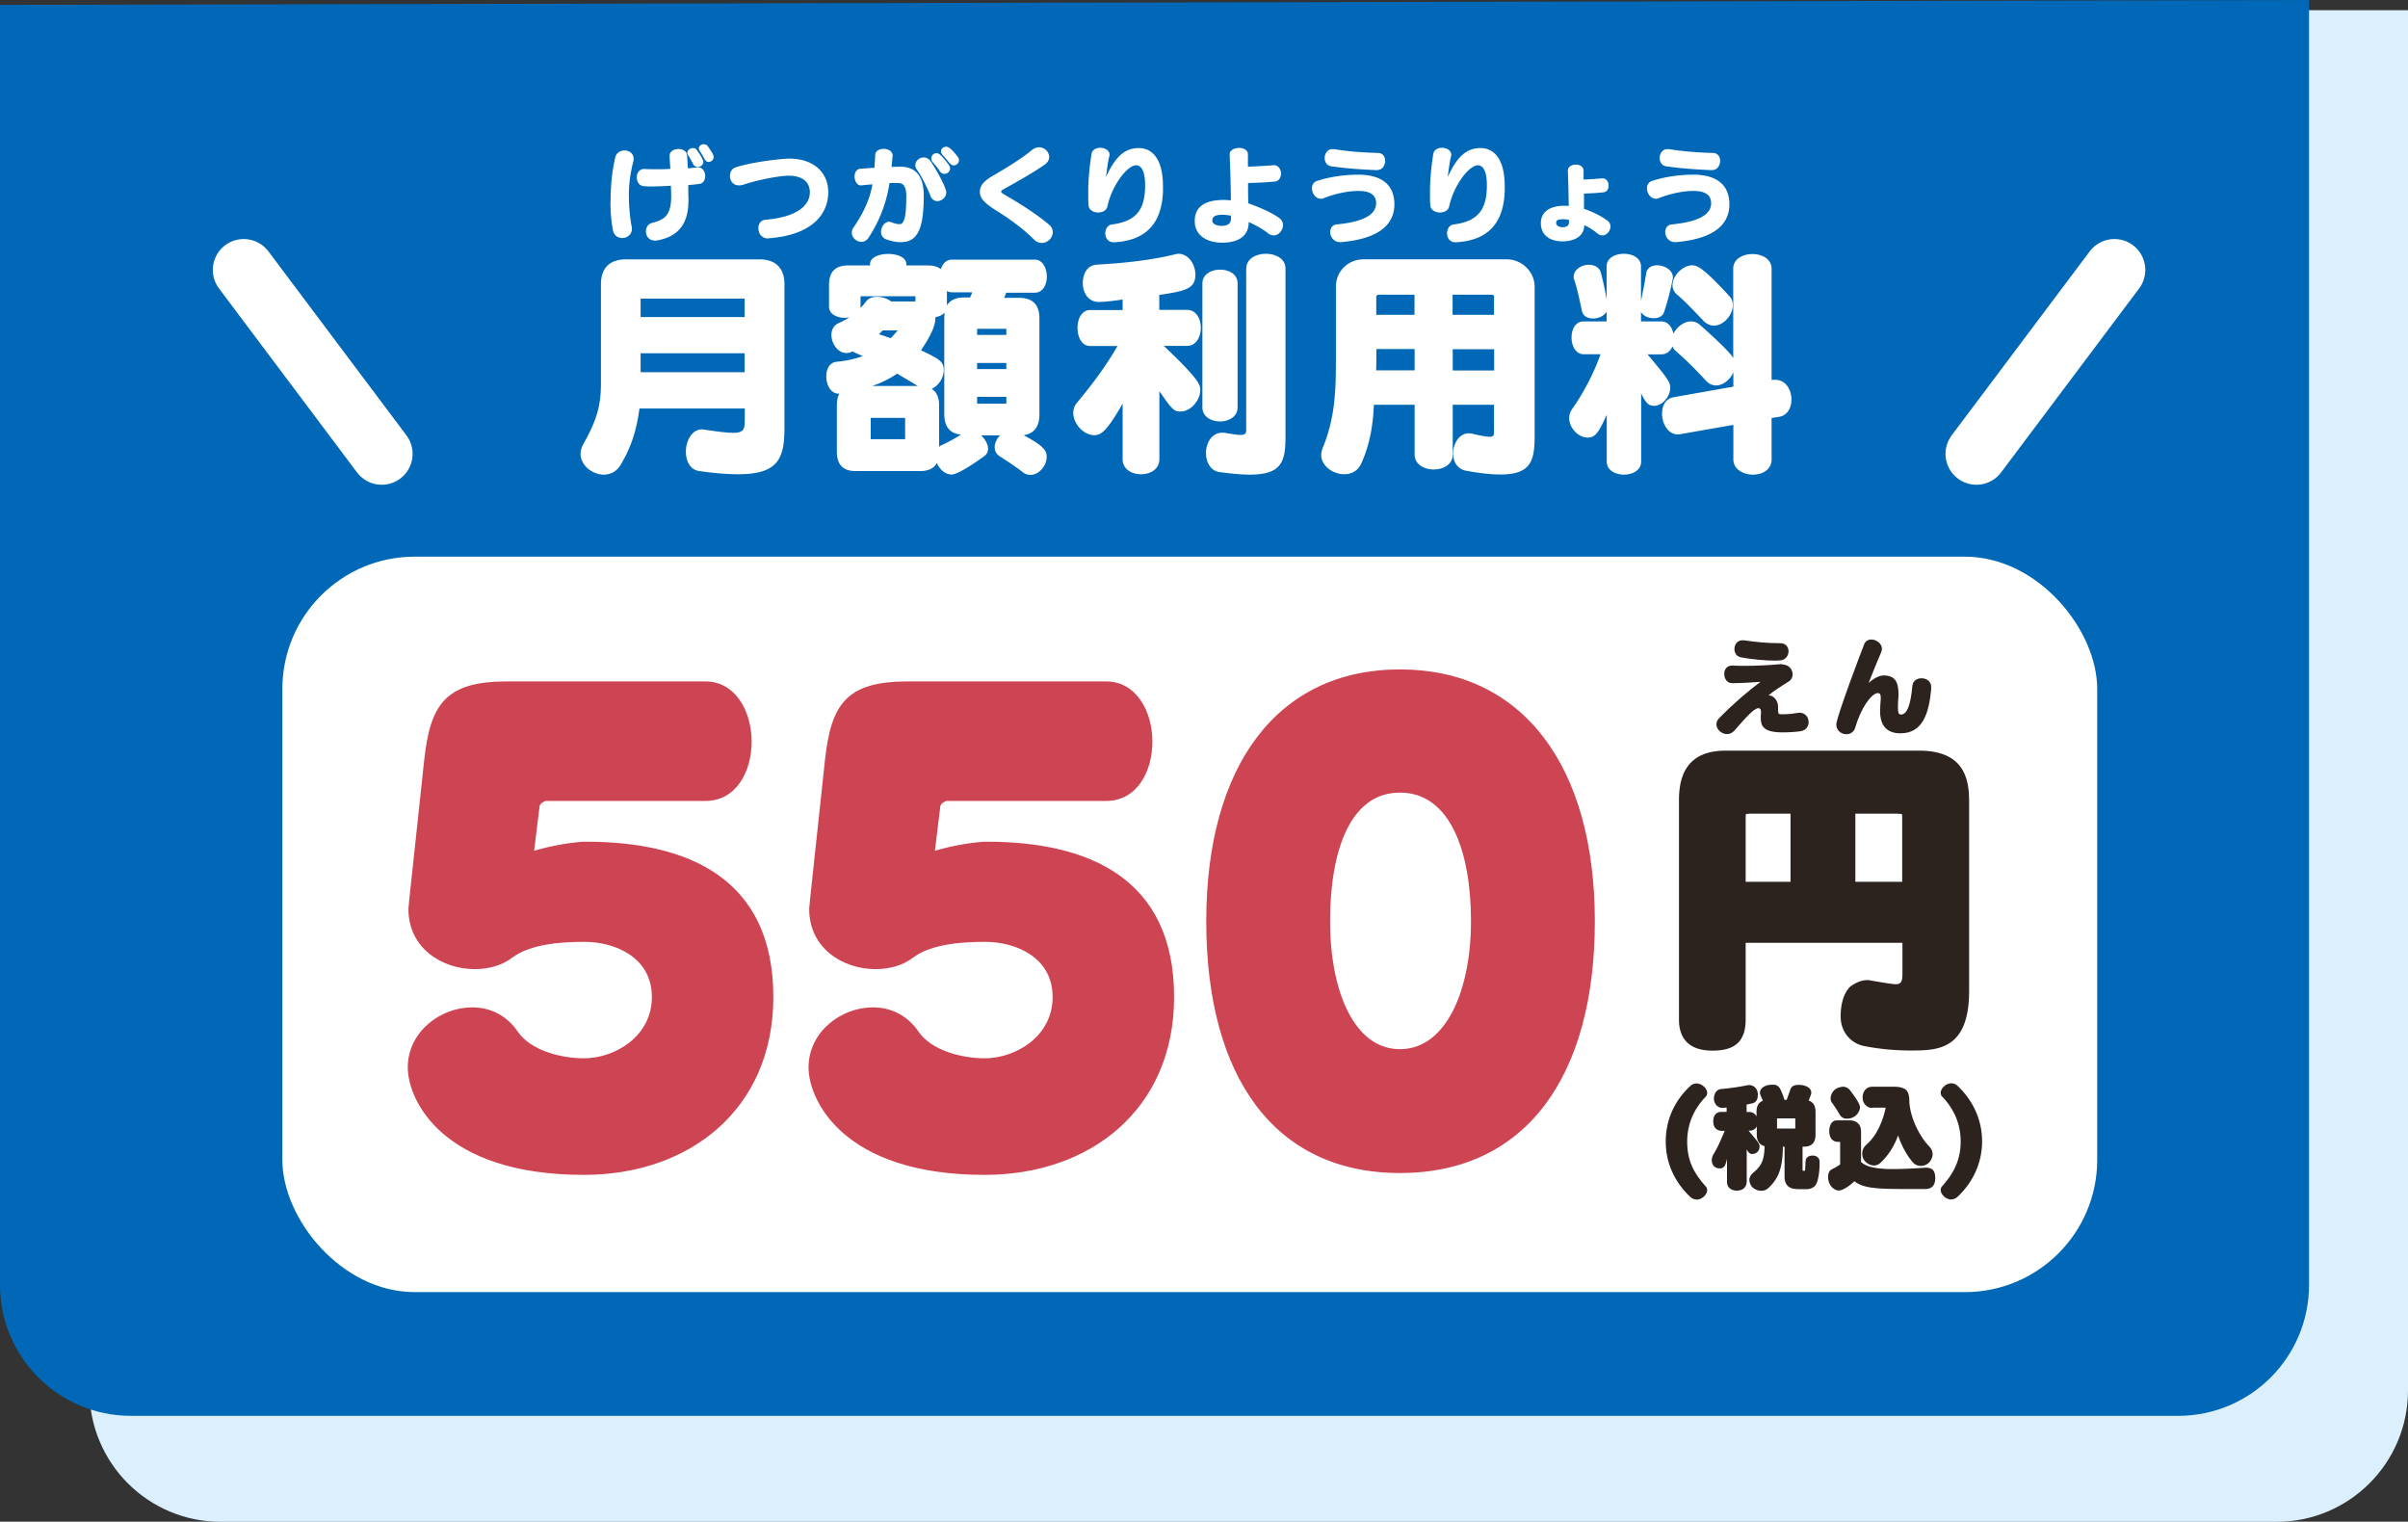
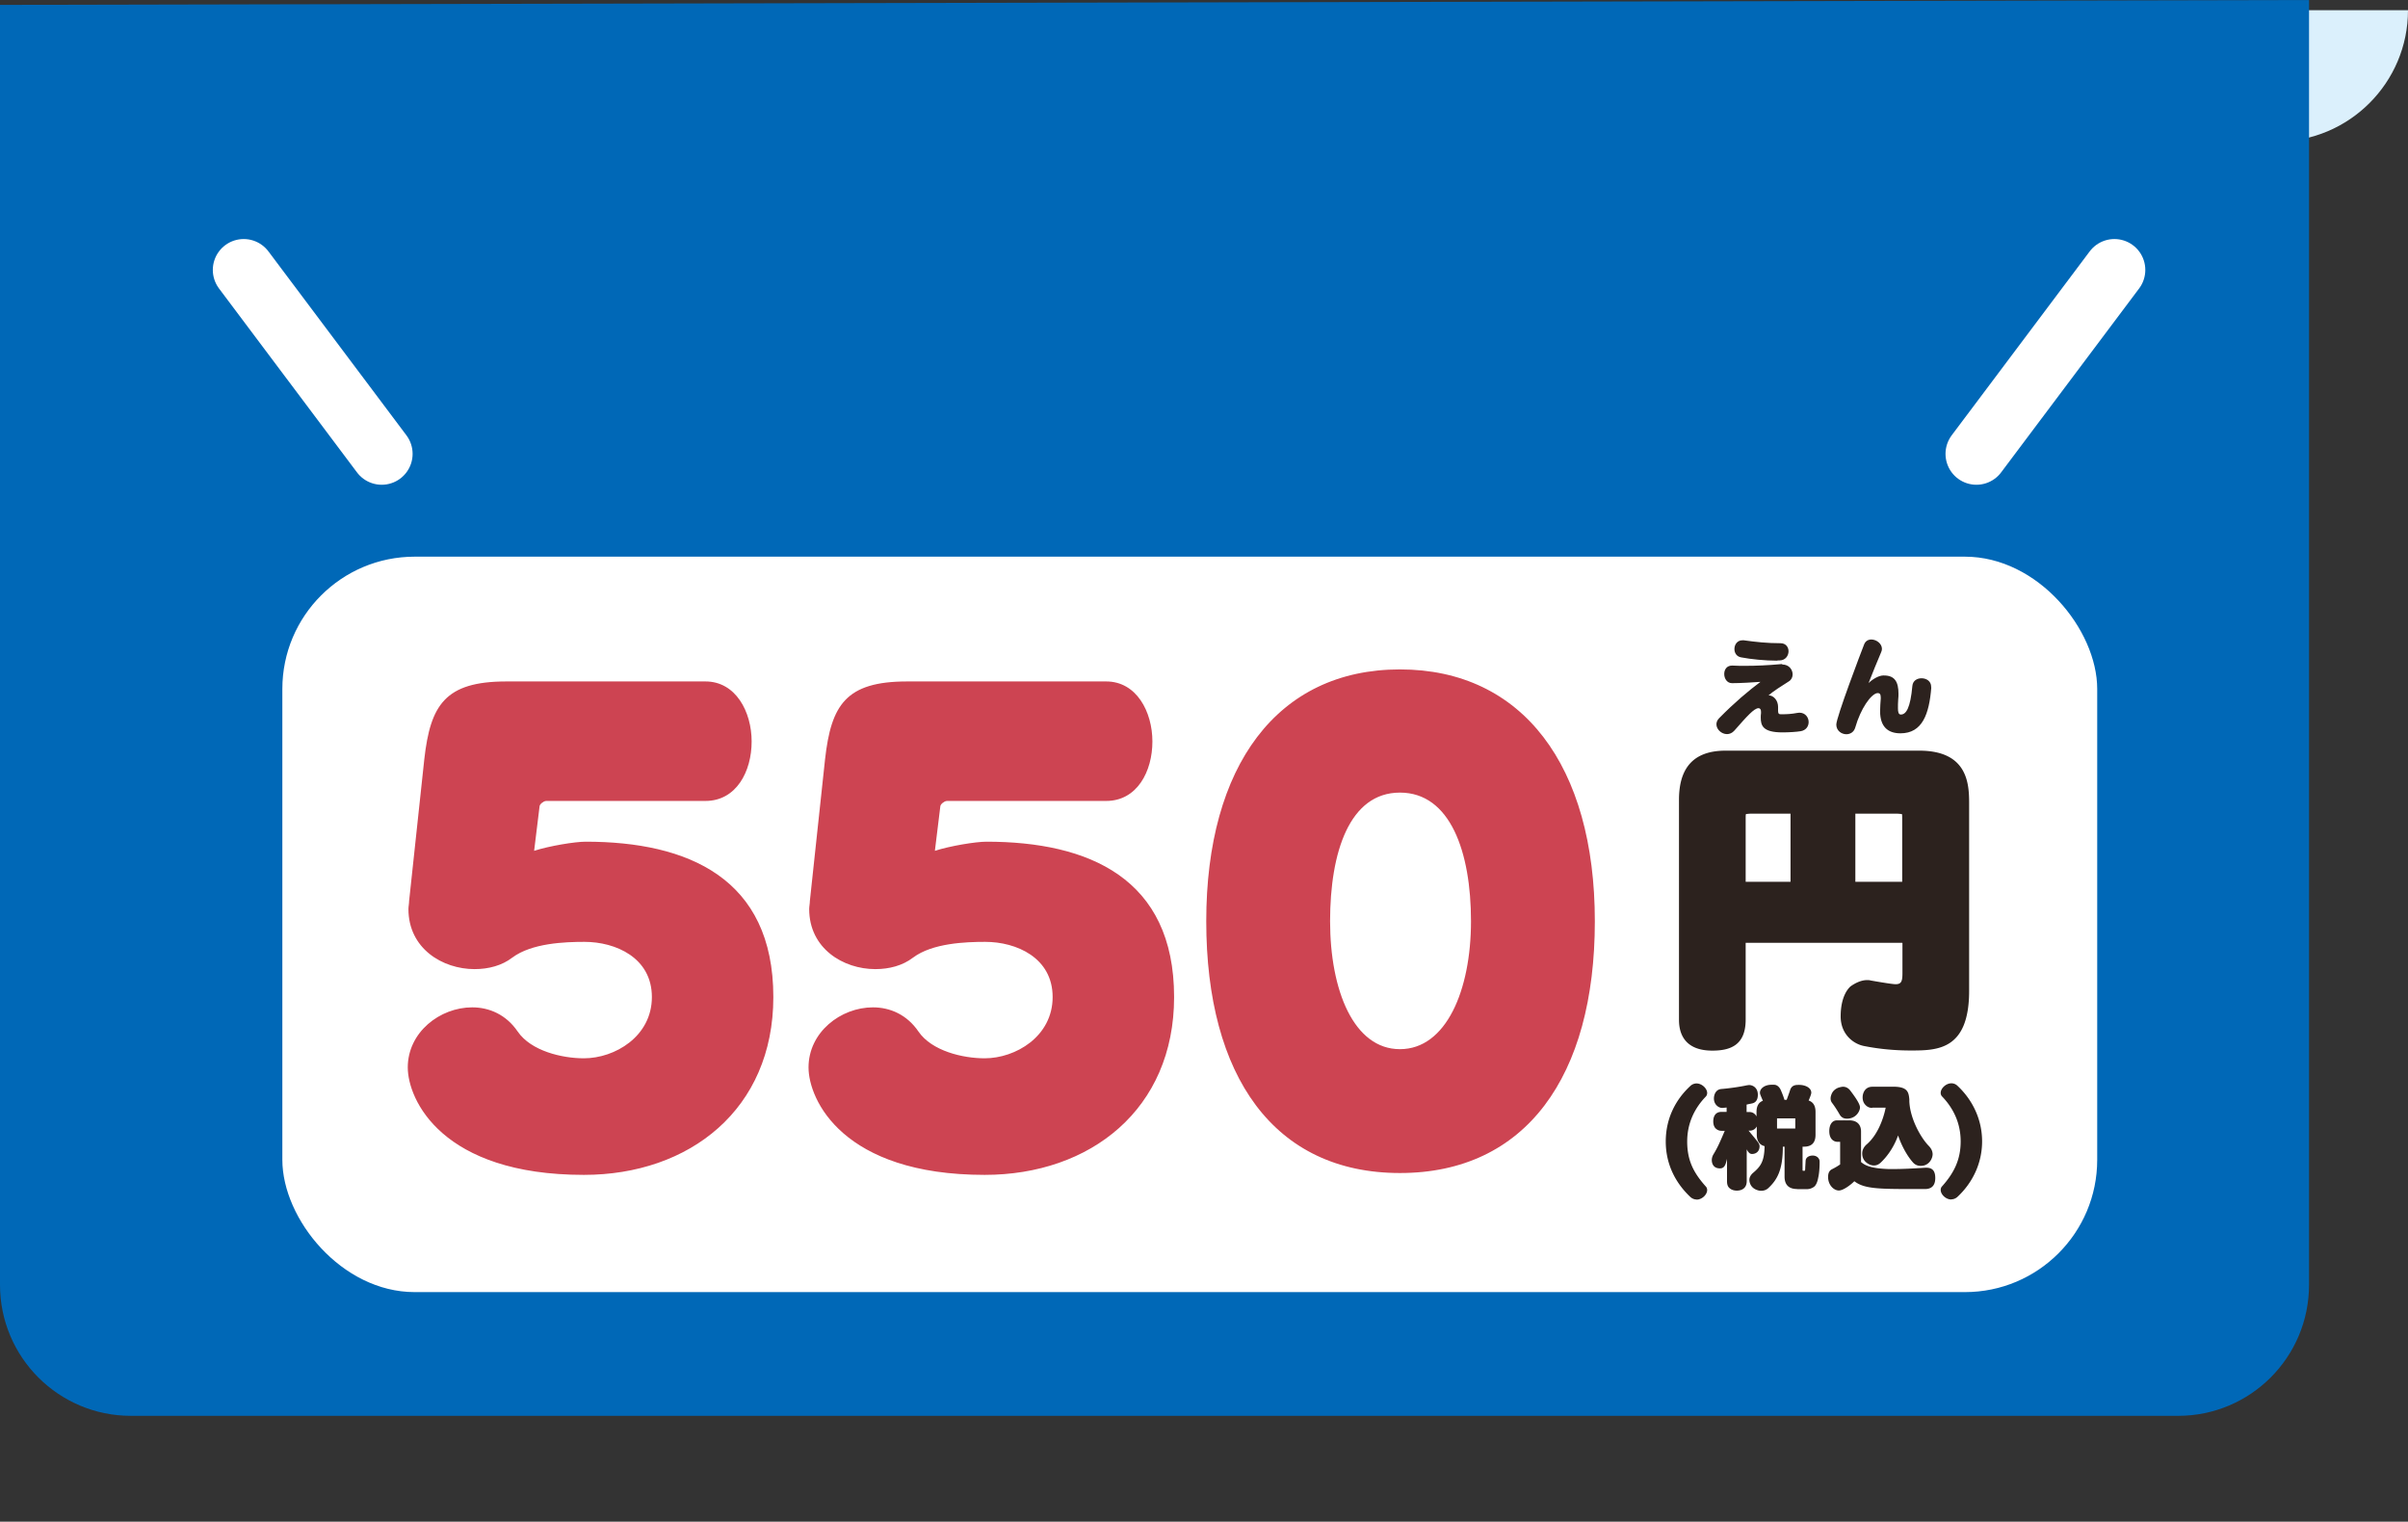
<svg xmlns="http://www.w3.org/2000/svg" viewBox="0 0 182 115">
  <rect x="0" y="0" width="182" height="115" fill="#333333" stroke="none" />
-   <path fill="#dbf0fc" d="M6.76.8V0M182 .77v104.31c0 5.48-4.45 9.93-9.93 9.93H16.69c-5.49 0-9.93-4.44-9.93-9.93V.8M182 .68v.77" />
+   <path fill="#dbf0fc" d="M6.76.8V0M182 .77c0 5.48-4.45 9.93-9.93 9.93H16.69c-5.49 0-9.93-4.44-9.93-9.93V.8M182 .68v.77" />
  <path d="M174.52 0v97.1c0 5.47-4.43 9.9-9.89 9.9H9.89C4.43 107 0 102.57 0 97.1V.37" fill="#0068b7" />
  <rect x="21.34" y="42.07" width="137.17" height="55.58" rx="10" ry="10" fill="#fff" />
  <path d="M41.24 60.54c-.14 0-.46.23-.46.41l-.41 3.35c1.15-.37 3.08-.69 3.9-.69 7.71 0 14.18 2.75 14.18 11.74 0 8.48-6.33 13.44-14.32 13.44-10.74 0-13.31-5.69-13.31-8.12 0-2.66 2.43-4.54 4.87-4.54 1.29 0 2.57.55 3.44 1.83 1.01 1.47 3.35 2.02 5 2.02 2.34 0 5.14-1.65 5.14-4.63s-2.75-4.17-5.09-4.17c-1.47 0-3.99.09-5.46 1.19-.78.6-1.79.87-2.85.87-2.43 0-5-1.56-5-4.54 0-.18.05-.41.05-.6l1.15-10.73c.46-4.08 1.56-5.87 6.2-5.87h15.05c2.29 0 3.49 2.29 3.49 4.54s-1.15 4.49-3.49 4.49H41.25zM71.53 60.54c-.14 0-.46.23-.46.41l-.41 3.35c1.15-.37 3.08-.69 3.9-.69 7.71 0 14.18 2.75 14.18 11.74 0 8.48-6.33 13.44-14.32 13.44-10.74 0-13.31-5.69-13.31-8.12 0-2.66 2.43-4.54 4.87-4.54 1.29 0 2.57.55 3.44 1.83 1.01 1.47 3.35 2.02 5 2.02 2.34 0 5.14-1.65 5.14-4.63s-2.75-4.17-5.09-4.17c-1.47 0-3.99.09-5.46 1.19-.78.6-1.79.87-2.85.87-2.43 0-5-1.56-5-4.54 0-.18.05-.41.05-.6l1.15-10.73c.46-4.08 1.56-5.87 6.2-5.87h15.05c2.29 0 3.49 2.29 3.49 4.54s-1.15 4.49-3.49 4.49H71.54zM91.17 69.62c0-11.74 5.37-19.03 14.64-19.03s14.73 7.29 14.73 19.03-5.23 19.03-14.73 19.03-14.64-7.29-14.64-19.03zm20.01 0c0-5.23-1.56-9.72-5.37-9.72s-5.28 4.49-5.28 9.72 1.79 9.67 5.28 9.67 5.37-4.45 5.37-9.67z" fill="#cd4452" />
  <path d="M128.23 90.65c-.15 0-.31-.05-.46-.18-1.11-1.04-1.87-2.46-1.87-4.2s.74-3.17 1.87-4.21a.7.7 0 01.45-.18c.42 0 .81.39.81.72 0 .1-.03.2-.11.28-.78.81-1.4 1.93-1.4 3.39s.51 2.39 1.4 3.39c.08.08.11.18.11.28 0 .33-.38.72-.8.72zM135.83 89.86c-.63 0-.95-.32-.95-.94v-2.26h-.13c0 1.76-.43 2.51-1.11 3.14a.76.76 0 01-.52.19c-.08 0-.16 0-.24-.03-.66-.18-.66-.75-.66-.79 0-.19.1-.38.29-.54.58-.49.84-.88.86-2.01-.16-.04-.59-.18-.59-.87v-.62c-.03.05-.06.1-.1.14a.61.61 0 01-.45.18h-.07c.53.63.67.81.74.92.06.08.09.17.09.27 0 .33-.22.57-.57.57-.12 0-.25-.05-.4-.35v2.4c0 .7-.62.72-.74.72-.23 0-.41-.06-.55-.18-.14-.11-.2-.29-.2-.53v-1.69c-.1.42-.18.72-.53.72-.61 0-.62-.54-.62-.63 0-.14.04-.27.1-.39.31-.51.46-.83.88-1.82h-.24c-.18 0-.32-.06-.45-.18-.11-.11-.18-.29-.18-.53 0-.1 0-.72.62-.72h.39v-.33l-.29.03h-.05c-.26 0-.62-.25-.62-.71 0-.29.14-.69.57-.72.5-.04 1.33-.15 1.93-.28.05 0 .11-.02.16-.02.24 0 .66.17.66.74 0 .4-.18.6-.44.65-.12.03-.26.05-.41.09v.56h.21c.32 0 .49.22.54.34v-.35c0-.25.05-.68.48-.84-.22-.51-.22-.53-.22-.61 0-.32.36-.6.87-.6h.2c.23 0 .41.19.5.39.2.46.26.68.28.75h.17c.02-.06.21-.57.26-.74.13-.39.44-.39.68-.39.47 0 .92.22.92.59 0 .03 0 .13-.2.59.19.07.52.23.52.86v1.73c0 .6-.29.9-.88.9h-.1v1.73c0 .05 0 .09.04.09h.09s.04 0 .05-.02c0 0 .02-.05.02-.12 0-.16.02-.36.03-.6.02-.35.38-.41.53-.41.34 0 .53.23.53.45v.03c0 .51-.04.91-.11 1.21-.06.33-.17.56-.31.67-.17.12-.35.18-.55.18h-.74zm-.14-5.3v-.04H134.31v.77H135.69v-.73zM145.6 88.25c.39 0 .67.17.67.78 0 .75-.49.82-.73.83h-1.2c-2.35 0-3.36-.04-4.06-.5-.04-.03-.09-.06-.13-.09-.11.13-.77.7-1.17.7-.36 0-.81-.39-.81-1.02 0-.31.1-.5.32-.6.18-.09.39-.21.59-.35v-1.65-.06H138.84s-.58 0-.58-.81c0-.47.21-.81.58-.81h.93c.65 0 .89.39.89.84v2.31c.28.23.67.48 2.08.53h.39c.66 0 1.45-.04 2.39-.1h.11zm-6.01-3.71c-.25 0-.42-.1-.54-.3-.25-.44-.48-.76-.58-.89a.533.533 0 01-.11-.34c0-.11.03-.22.08-.34.09-.21.25-.36.48-.46.25-.08.35-.08.39-.08.2 0 .39.1.53.28.71.93.74 1.17.74 1.29 0 .24-.26.81-.93.84h-.06zm1.92-.81c-.21 0-.39-.08-.53-.24-.13-.14-.2-.32-.2-.56 0-.32.18-.8.73-.8h1.75c.94.04 1 .45 1.05.95v.16c.06 1.31.86 2.73 1.45 3.34.2.2.31.42.31.65 0 .3-.25.88-.9.88-.25 0-.46-.1-.62-.3-.4-.46-.82-1.2-1.09-2-.39 1.09-1 1.75-1.28 2.02-.18.18-.35.25-.55.25-.1 0-.2-.02-.32-.07-.54-.25-.56-.68-.56-.84 0-.25.11-.48.32-.67 1.05-.89 1.4-2.51 1.45-2.79h-1.01zM147.48 90.65c-.42 0-.8-.39-.8-.72 0-.1.03-.2.11-.28.89-1 1.4-2 1.4-3.39 0-1.46-.62-2.58-1.4-3.39a.384.384 0 01-.11-.28c0-.33.39-.72.81-.72.15 0 .31.05.45.18 1.12 1.04 1.87 2.52 1.87 4.21s-.75 3.16-1.87 4.2c-.15.13-.31.18-.46.18zM143.77 71.25h-11.83v5.81c0 1.94-1.17 2.34-2.52 2.34-2.37 0-2.52-1.66-2.52-2.34V60.45c0-1.96.71-3.72 3.52-3.72h14.64c3.67 0 3.77 2.52 3.77 3.98v14.17c0 4.48-2.4 4.51-4.41 4.51-1.15 0-2.32-.1-3.49-.33-.87-.15-1.81-.92-1.81-2.24 0-1.63.66-2.19.74-2.27.43-.31.87-.48 1.25-.48.1 0 .18 0 .28.03 1.43.25 1.76.28 1.89.28.43 0 .51-.23.51-.84v-2.27zm-8.44-9.76h-2.93c-.18 0-.41.03-.43.03-.03.03-.03.15-.03.43v4.69h3.39v-5.15zm8.44.41c0-.23 0-.36-.03-.38-.03 0-.25-.03-.43-.03h-3.08v5.15h3.54V61.9z" fill="#2c221e" />
-   <path d="M56.28 30.87h-7.95c-.22 1.67-.63 2.93-1.41 4.24-.31.54-.8.76-1.28.76-.87 0-1.76-.7-1.76-1.57 0-.22.06-.46.19-.7.95-1.72 1.35-2.76 1.35-4.63v-7.48c0-1.22.65-1.89 1.89-1.89h10.07c1.26 0 1.91.67 1.91 1.89v10.85c0 2.32-.48 3.5-3.5 3.5-.78 0-1.76-.07-2.93-.24-.7-.09-1.02-.76-1.02-1.46 0-.81.44-1.69 1.22-1.69.06 0 .11.02.17.02 1.04.15 1.72.24 2.19.24.83 0 .87-.3.87-1.02v-.81zm0-8.3h-7.86v1.39h7.86v-1.39zm0 4.13h-7.86v1.43h7.86V26.7zM74.12 32.87c.31.28.56.69.56 1.04 0 .2-.07.39-.26.54-.3.22-1.93 1.41-2.5 1.41-.48 0-.91-.39-1.11-.87-.22.41-.65.61-1.26.61h-4.89c-.96 0-1.41-.5-1.41-1.48v-3.46c0-.37.06-.67.19-.91h-.06c-.59 0-.93-.67-.93-1.3 0-.54.24-1.06.78-1.11.76-.07 1.41-.22 1.98-.43-.26-.11-.52-.22-.78-.35-.04.02-.09.04-.13.06a.96.96 0 01-.33.06c-.65 0-1.13-.72-1.13-1.37 0-.37.17-.72.54-.89.3-.13.57-.28.82-.44-.11.02-.24.04-.35.04-.59 0-1.19-.28-1.19-.83v-1.67c0-.98.48-1.46 1.43-1.46h1.67v-.11c0-.5.69-.76 1.37-.76s1.37.26 1.37.76v.11h1.63c.41 0 .74.09.98.28.13-.41.41-.72.85-.72h6.25c.59 0 .91.65.91 1.28s-.3 1.22-.91 1.22h-2.15l-.17.39h1.13c1.04 0 1.54.52 1.54 1.56v7.26c0 .63-.19 1.41-1.19 1.56 1.45.78 1.74 1.13 1.74 1.63 0 .67-.57 1.37-1.24 1.37a.93.93 0 01-.61-.24c-.56-.43-1.13-.8-1.71-1.17a.78.78 0 01-.37-.69c0-.3.15-.63.41-.89h-1.46zm-4.93-10.48h-4.15v.78s0 .07-.02.11c.17-.15.3-.31.44-.5.2-.26.5-.35.83-.35.37 0 .78.13 1.06.35h1.84v-.39zm-.78 9.19h-2.6v1.61h2.6v-1.61zm.96-2.41c-.54-.33-1.06-.63-1.56-.93-.56.37-1.17.69-1.89.93h3.45zm-2.63-4.21c-.11.09-.2.19-.31.3.3.09.59.2.89.3.19-.19.35-.39.54-.59h-1.11zm4.63-.93c0-.15.02-.28.02-.41-.15.19-.41.3-.69.35v.09c0 .59-.41 1.41-1.09 2.41 1.35.65 1.72.83 1.72 1.5 0 .57-.39 1.2-.91 1.41.37.24.56.65.56 1.26v3.13a.64.64 0 01.19-.13c.5-.22 1.04-.52 1.46-.8-.85-.07-1.26-.61-1.26-1.56v-7.26zm2.11-1.94h-1.54c-.15 0-.26-.04-.37-.09v1.09c.24-.41.67-.61 1.32-.61h.43l.17-.39zm2.58 2.76h-2.21v.46h2.21v-.46zm0 2.58h-2.21v.46h2.21v-.46zm0 2.56h-2.21v.52h2.21v-.52zM84.84 30.52c-1.13 1.98-1.59 2.37-2.13 2.37-.78 0-1.59-.83-1.59-1.69 0-.28.09-.56.32-.81 1.09-1.32 2.17-2.74 3.02-4.24H82.4c-.65 0-.96-.69-.96-1.37s.31-1.35.96-1.35h2.45v-.8c-.5.09-1.19.17-1.74.19h-.06c-.82 0-1.21-.72-1.21-1.43s.35-1.35 1.06-1.39c2-.11 4.1-.33 5.91-.78.09-.02.19-.04.26-.04.76 0 1.28.81 1.28 1.57 0 1.07-.72 1.24-2.73 1.54v1.13h2.1c.7 0 1.04.69 1.04 1.35s-.33 1.37-1.04 1.37h-1.76c2.71 2.56 2.76 2.96 2.76 3.33 0 .8-.74 1.63-1.48 1.63-.48 0-.61-.07-1.61-1.54v5.13c0 .78-.69 1.15-1.39 1.15s-1.39-.37-1.39-1.15V30.5zm6.04-9.1c0-.7.67-1.04 1.33-1.04s1.33.33 1.33 1.04v9.37c0 .7-.67 1.06-1.33 1.06s-1.33-.35-1.33-1.06v-9.37zm3.32-1.13c0-.74.74-1.11 1.48-1.11s1.48.37 1.48 1.11v12.76c0 1.93-.37 2.82-2.71 2.82-.61 0-1.35-.07-2.26-.19-.7-.09-1.04-.76-1.04-1.44 0-.76.43-1.54 1.24-1.54.07 0 .15 0 .22.02.56.09.93.15 1.15.15.37 0 .43-.13.43-.39V20.29zM112.93 30.59h-3.13v3.76c0 .76-.72 1.13-1.43 1.13s-1.45-.37-1.45-1.13v-3.76h-3.08c-.06 1.5-.3 3.02-.96 4.45-.26.57-.76.8-1.28.8-.85 0-1.74-.63-1.74-1.46 0-.17.04-.33.11-.52.95-2.3 1-4.39 1-6.69v-5.5c0-1.19.95-2.07 2.08-2.07h10.85c1.11 0 2.09.93 2.09 2.07v11.32c0 1.82-.28 2.87-2.58 2.87-.69 0-1.52-.09-2.58-.28-.7-.13-1-.7-1-1.31 0-.74.46-1.52 1.17-1.52.07 0 .17 0 .24.02.7.17 1.11.24 1.35.24.31 0 .33-.13.33-.39V30.6zm-6.01-4.21h-2.89c0 .57 0 1.11-.02 1.61h2.91v-1.61zm0-4.11h-2.71c-.11 0-.19.06-.19.19v1.33h2.89v-1.52zm6.01.19c0-.13-.07-.19-.19-.19h-2.95v1.52h3.13v-1.33zm0 3.93h-3.13V28h3.13v-1.61zM133.9 31.59v3.13c0 .78-.7 1.15-1.41 1.15-.74 0-1.48-.41-1.48-1.15v-2.61l-4 .7c-.07.02-.13.02-.2.02-.74 0-1.19-.81-1.19-1.57 0-.59.26-1.13.87-1.24l4.52-.8v-1.09c-.19.48-.72 1-1.32 1-.26 0-.52-.11-.76-.37-.76-.83-1.5-1.56-2.3-2.26a.737.737 0 01-.22-.33c-.15.35-.43.61-.85.61h-1.04c1.54 1.83 1.72 2.11 1.72 2.52 0 .69-.61 1.37-1.22 1.37-.41 0-.61-.19-.98-.93v5.15c0 .65-.65.98-1.3.98s-1.3-.33-1.3-.98v-3.54c-.63 1.37-.87 1.72-1.45 1.72-.69 0-1.39-.72-1.39-1.48 0-.22.07-.46.22-.67.89-1.26 1.67-2.78 2.15-4.15h-1.28c-.59 0-.91-.63-.91-1.26s.3-1.22.91-1.22h1.74v-.74c-.19.33-.61.52-1.02.52s-.76-.17-.85-.59c-.13-.61-.35-1.67-.56-2.28a.706.706 0 01-.06-.28c0-.56.61-.91 1.15-.91.41 0 .8.19.91.61.13.5.32 1.3.43 2.02v-2.5c0-.65.65-.96 1.3-.96s1.3.31 1.3.96v2.58c.15-.67.3-1.48.39-2.06.07-.43.43-.61.83-.61.54 0 1.19.35 1.19.91 0 .06 0 .09-.02.15-.11.63-.41 1.8-.65 2.48-.11.33-.44.46-.78.46-.39 0-.8-.17-.96-.48v.72h1.52c.54 0 .83.44.93.93.24-.5.8-.93 1.33-.93.22 0 .46.07.67.26.57.5 2.34 2.09 2.52 2.52v-6.76c0-.74.72-1.11 1.45-1.11s1.45.37 1.45 1.11v8.41c.09-.02.19-.02.26-.02.82 0 1.24.76 1.24 1.5 0 .61-.3 1.2-.93 1.3l-.57.09zm-5.15-7.35c-.76-.78-1.24-1.33-2.02-2a.884.884 0 01-.32-.69c0-.7.76-1.5 1.5-1.5.35 0 .82.17 2.8 2.33.19.2.26.44.26.69 0 .72-.69 1.54-1.43 1.54-.26 0-.54-.11-.8-.37zM46.15 15.27c0-1.2.09-2.22.35-3.37.09-.36.39-.53.7-.53.35 0 .69.22.69.63 0 .07 0 .14-.03.22-.21.83-.33 1.65-.33 2.48s.07 1.67.21 2.41c.02.06.02.13.02.19 0 .43-.37.69-.73.69-.32 0-.64-.19-.71-.63-.12-.65-.18-1.34-.18-2.08zm5.88-.07c0 1.78-.83 2.68-2.31 2.96-.08.02-.15.02-.21.02-.47 0-.69-.35-.69-.69 0-.29.15-.56.45-.64.92-.25 1.46-.51 1.46-2.04 0-.25-.02-.52-.02-.77-.46.02-.95.05-1.44.05-.2 0-.4 0-.6-.02-.36-.02-.54-.34-.54-.66s.18-.64.56-.64h.03c.28.02.59.02.91.02.35 0 .71 0 1.04-.03-.03-.36-.05-.67-.06-.95v-.05c0-.33.34-.5.68-.5.31 0 .61.15.64.48.02.29.04.6.06.98.25-.02.48-.04.68-.07h.09c.35 0 .54.33.54.65 0 .29-.14.56-.45.6-.24.03-.52.06-.83.09 0 .37 0 .76.02 1.11v.1zm.7-2.59a.38.38 0 01-.35-.22c-.14-.28-.21-.42-.37-.67a.319.319 0 01-.06-.17c0-.21.22-.36.43-.36.1 0 .21.04.27.13.42.56.51.85.51.92 0 .22-.21.38-.43.38zm1.16-.93c.03.06.05.13.05.18 0 .21-.18.38-.37.38-.12 0-.24-.06-.33-.24-.1-.19-.24-.42-.32-.54-.06-.09-.1-.17-.1-.24 0-.19.18-.32.37-.32.1 0 .21.04.29.13.14.19.28.4.41.64zM58.03 18.02c-.47 0-.71-.4-.71-.77 0-.31.17-.61.51-.64 2.42-.2 3.38-1.09 3.38-2.08 0-.81-.62-1.25-1.57-1.25h-.1c-.71.02-2.25.31-3.33.67-.14.05-.25.06-.36.06-.45 0-.68-.36-.68-.71 0-.28.14-.56.43-.65 1.18-.39 3.2-.63 3.94-.66h.14c1.71 0 2.92.96 2.92 2.53 0 1.71-1.27 3.25-4.51 3.49h-.06zM67.46 11.83c-.02.24-.06.57-.07.79.22-.02.5-.02.72-.02 1.09.02 1.71.71 1.71 2.18 0 2.73-.56 3.52-1.76 3.52-.41 0-.8-.11-1.1-.22a.579.579 0 01-.37-.56c0-.36.26-.76.61-.76.06 0 .13.02.19.04.24.1.41.14.62.14.33 0 .49-.56.49-2.15 0-.63-.21-.9-.45-.94-.11-.02-.26-.02-.42-.02h-.4c-.22 1.48-.76 2.89-1.6 4.16-.14.2-.33.29-.52.29-.36 0-.73-.31-.73-.7 0-.13.04-.26.14-.4.7-1.03 1.21-2.04 1.42-3.25-.24.02-.57.05-.82.08h-.06c-.29 0-.47-.34-.47-.67 0-.29.14-.56.44-.59.33-.02.73-.05 1.06-.07.02-.28.05-.65.06-.95 0-.33.32-.48.64-.48.34 0 .68.18.68.52v.06zm3.39 3.37c-.21 0-.41-.11-.52-.38-.27-.71-.72-1.57-1.03-2a.587.587 0 01-.12-.34c0-.32.31-.58.64-.58.19 0 .38.09.52.29.51.75 1.18 2.01 1.18 2.35 0 .38-.35.66-.68.66zm.53-2.06c-.13 0-.26-.06-.36-.21-.18-.29-.3-.42-.52-.67a.44.44 0 01-.11-.29c0-.21.18-.4.39-.4.15 0 .34.09.94.9.06.09.09.18.09.26 0 .23-.2.41-.42.41zm.37-.83c-.14-.19-.37-.45-.48-.57-.1-.1-.15-.21-.15-.3 0-.2.19-.35.4-.35.12 0 .32.06.86.75.06.09.1.17.1.26 0 .21-.18.4-.39.4-.11 0-.23-.06-.33-.19zM75.67 14.47c0 .11.12.16.51.39.87.51 2.14 1.3 3.1 2.11.21.17.29.38.29.58 0 .42-.38.81-.83.81-.2 0-.41-.08-.59-.26-.84-.84-1.87-1.58-2.87-2.2-.95-.6-1.22-.96-1.22-1.4 0-.55.39-.89 1.21-1.35 1.03-.6 1.96-1.19 2.7-1.79.19-.16.38-.23.56-.23.43 0 .77.36.77.74 0 .19-.1.39-.31.55-.9.63-1.88 1.18-2.87 1.73-.34.2-.45.23-.45.33zM84.17 18.31c-.42 0-.63-.34-.63-.68 0-.32.18-.63.52-.67 1.89-.24 2.49-1.2 2.49-2.96 0-1.09-.3-1.51-.68-1.51-.64 0-1.81 1.45-2.17 3.11-.07.31-.38.46-.7.46-.35 0-.71-.19-.73-.56-.02-.33-.02-.63-.02-.92 0-1.06.1-1.98.25-2.95.05-.31.35-.46.65-.46.35 0 .71.19.71.52 0 .04 0 .09-.02.13-.09.33-.19 1.09-.25 1.56.72-1.58 1.45-2.19 2.48-2.19.89 0 1.83.64 1.83 2.92v.29c-.06 2.04-.89 3.75-3.67 3.91h-.05zM96.27 12.48c.36 0 .55.33.55.64 0 .29-.15.56-.47.6-.6.06-1.41.1-2.02.11 0 .52 0 1.08.02 1.54.83.28 1.8.71 2.37 1.13.17.13.25.32.25.51 0 .38-.31.78-.7.78a.7.7 0 01-.44-.17c-.38-.31-.95-.61-1.45-.84 0 1.14-.89 1.56-2 1.56-1.19 0-2.08-.57-2.08-1.63s.72-1.6 2.21-1.6c.15 0 .35.02.52.03 0-1.13-.06-2.64-.09-3.46v-.02c0-.31.36-.48.71-.48s.67.16.67.48v.94c.55-.03 1.3-.06 1.9-.11h.05zm-3.23 3.82c-.19-.03-.43-.07-.59-.07-.64 0-.82.14-.82.47 0 .22.34.37.69.37.48 0 .72-.18.72-.57v-.2zM101.29 18.3c-.48 0-.75-.4-.75-.76 0-.29.16-.55.5-.58 2.25-.22 2.97-.85 2.97-1.6 0-.59-.4-.93-1.34-.93-.71 0-1.65.17-2.58.53-.09.04-.17.06-.25.06-.41 0-.68-.41-.68-.79 0-.24.11-.46.37-.55 1.07-.36 2.26-.48 3.12-.48 1.79 0 2.74.78 2.74 2.24 0 1.61-1.3 2.63-4.05 2.86h-.07zm2.79-5.44c-1.39-.06-2.31-.13-3.46-.29-.34-.05-.5-.33-.5-.63 0-.33.21-.67.59-.67h.11c1.03.17 2.05.25 3.32.29.38 0 .55.29.55.59 0 .34-.21.7-.59.7h-.02zM110 18.31c-.42 0-.63-.34-.63-.68 0-.32.18-.63.52-.67 1.89-.24 2.49-1.2 2.49-2.96 0-1.09-.3-1.51-.68-1.51-.64 0-1.81 1.45-2.17 3.11-.07.31-.38.46-.7.46-.35 0-.71-.19-.73-.56-.02-.33-.02-.63-.02-.92 0-1.06.1-1.98.25-2.95.05-.31.35-.46.65-.46.35 0 .71.19.71.52 0 .04 0 .09-.02.13-.09.33-.19 1.09-.25 1.56.72-1.58 1.45-2.19 2.48-2.19.89 0 1.83.64 1.83 2.92v.29c-.06 2.04-.89 3.75-3.67 3.91h-.05zM121.13 13.48c.29 0 .45.27.45.54 0 .25-.12.48-.37.51-.47.06-1.02.08-1.49.1v1.15c.66.23 1.33.56 1.78.9.16.12.22.28.22.44 0 .33-.28.67-.61.67-.13 0-.25-.05-.38-.15-.28-.24-.62-.45-.99-.63 0 .86-.77 1.23-1.63 1.23-.99 0-1.65-.48-1.65-1.38 0-.83.66-1.31 1.76-1.31.1 0 .23 0 .35.02-.02-.9-.04-2.04-.07-2.67 0-.3.3-.46.6-.46s.59.15.59.48v.65c.43-.02.95-.05 1.38-.09h.05zm-2.54 3.15a1.35 1.35 0 00-.37-.06c-.52 0-.6.06-.6.31 0 .16.21.29.47.29.34 0 .5-.12.5-.4v-.13zM126.61 18.3c-.48 0-.75-.4-.75-.76 0-.29.16-.55.5-.58 2.25-.22 2.97-.85 2.97-1.6 0-.59-.4-.93-1.34-.93-.71 0-1.65.17-2.58.53-.09.04-.17.06-.25.06-.41 0-.68-.41-.68-.79 0-.24.11-.46.37-.55 1.07-.36 2.26-.48 3.12-.48 1.79 0 2.74.78 2.74 2.24 0 1.61-1.3 2.63-4.05 2.86h-.07zm2.79-5.44c-1.39-.06-2.31-.13-3.46-.29-.34-.05-.5-.33-.5-.63 0-.33.21-.67.59-.67h.11c1.03.17 2.05.25 3.32.29.38 0 .55.29.55.59 0 .34-.21.7-.59.7h-.02z" fill="#fff" />
  <path fill="none" stroke="#fff" stroke-linecap="round" stroke-linejoin="round" stroke-width="4.67" d="M149.38 34.3l10.43-13.9M28.85 34.3L18.42 20.4" />
  <path d="M134.71 50.22c.51 0 .78.39.78.75 0 .21-.1.41-.28.52-.53.33-1.21.77-1.54 1.06.38 0 .72.38.72.88V53.73c0 .23.09.25.23.25.46 0 .78-.02 1.21-.1.06 0 .12-.02.17-.02.45 0 .7.36.7.71 0 .31-.19.62-.6.69-.3.05-.89.09-1.38.09-1.49 0-1.64-.52-1.64-1.12 0-.09 0-.21.02-.33v-.11c0-.18-.07-.27-.19-.27-.33 0-.88.62-1.83 1.7-.16.18-.36.26-.55.26-.41 0-.8-.35-.8-.74 0-.16.06-.32.21-.47 1.14-1.16 2.23-2.08 3.12-2.74-.54.04-1.53.1-2.15.1-.38 0-.59-.35-.59-.69s.19-.64.59-.64h.04c.3.02.63.02.97.02.81 0 1.72-.04 2.69-.13h.09zm-.37-.29c-.95 0-2.01-.11-2.74-.25-.35-.06-.51-.34-.51-.63 0-.33.21-.66.6-.66h.11c.93.13 1.76.22 2.77.22.41 0 .61.3.61.61 0 .33-.23.68-.66.69h-.18zM145.97 51.96c-.16 2-.67 3.46-2.33 3.46-.95 0-1.54-.5-1.54-1.67 0-.21.03-.77.05-.95v-.1c0-.24-.09-.32-.21-.32h-.05c-.48.07-1.26 1.17-1.67 2.61-.1.34-.38.5-.67.5-.37 0-.76-.27-.76-.73 0-.55 1.87-5.47 2.1-6.05.1-.27.32-.38.55-.38.38 0 .8.31.8.71 0 .08-.02.16-.06.25-.25.59-.68 1.63-.95 2.33.38-.36.81-.56 1.09-.57h.08c.82 0 1.09.5 1.09 1.38 0 .13 0 .27-.02.42-.02.21-.02.51-.02.67 0 .29.04.48.22.48.4 0 .72-.5.87-2.17.04-.39.36-.57.69-.57.37 0 .73.22.73.64v.06z" fill="#2c221e" />
</svg>